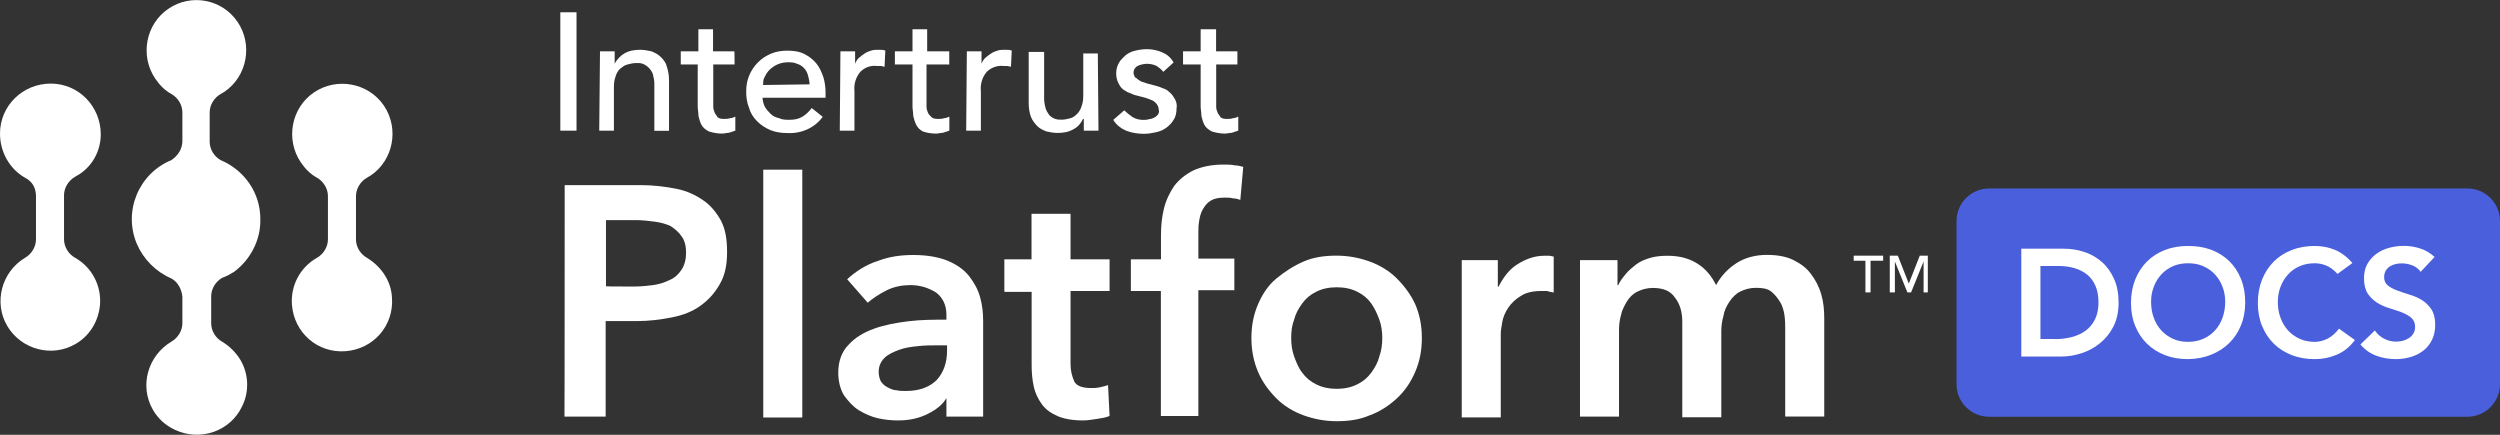
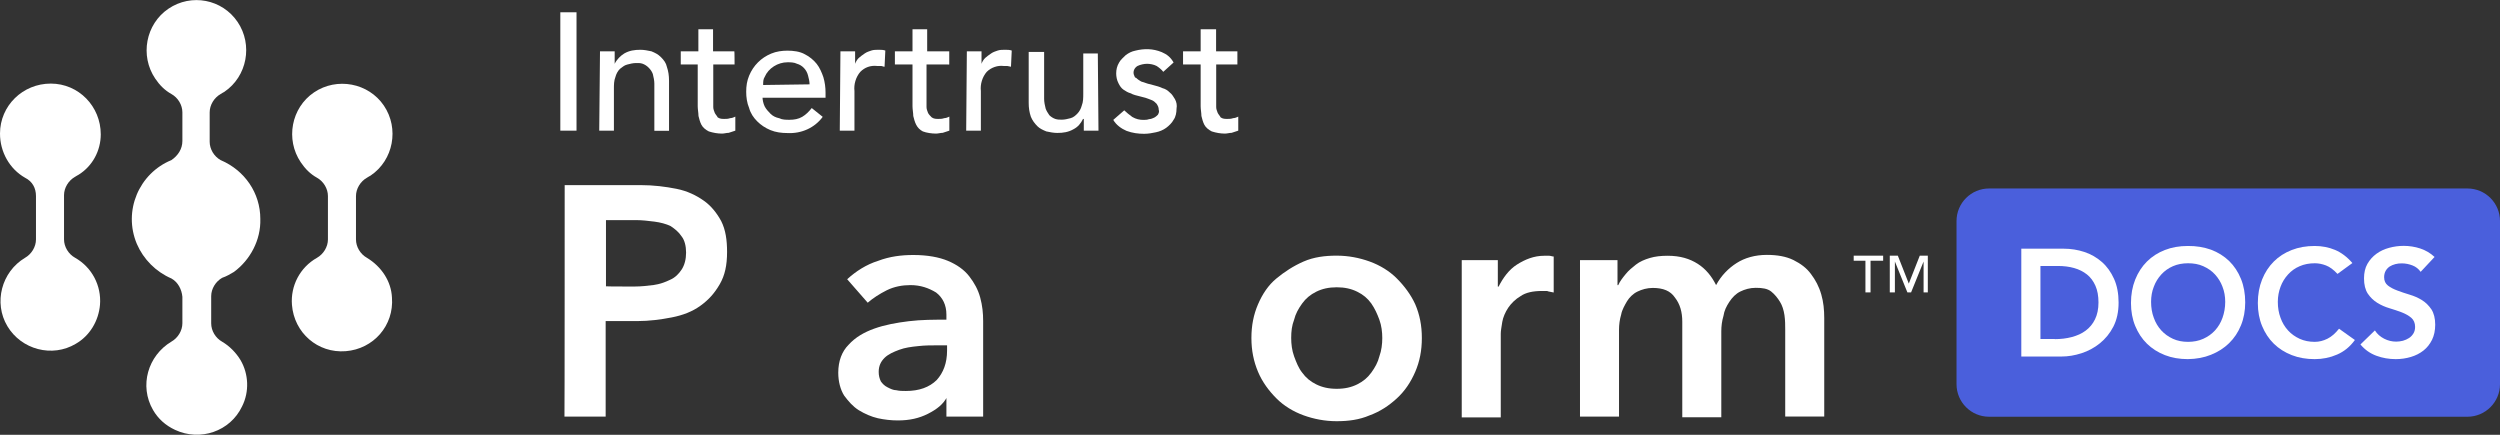
<svg xmlns="http://www.w3.org/2000/svg" version="1.1" id="Layer_1" x="0px" y="0px" viewBox="0 0 230 40" style="enable-background:new 0 0 230 40;" xml:space="preserve">
  <rect x="0" y="0" width="230" height="40" fill="#333333" stroke="none" />
  <style type="text/css">
	.st0{fill:#FFFFFF;}
	.st1{enable-background:new    ;}
	.st2{fill:#4A5FDC;}
</style>
  <path class="st0" d="M51.55,1.13h1.49v10.89h-1.49V1.13z" />
  <path class="st0" d="M55.2,4.72h1.35v1.15l0,0c0.2-0.41,0.54-0.74,0.88-0.95c0.47-0.27,0.95-0.34,1.49-0.34  c0.34,0,0.68,0.07,1.01,0.14c0.34,0.14,0.61,0.27,0.88,0.54c0.27,0.27,0.47,0.54,0.54,0.88c0.14,0.41,0.2,0.81,0.2,1.29v4.6h-1.35  V7.69c0-0.27-0.07-0.61-0.14-0.88c-0.07-0.2-0.2-0.41-0.41-0.61c-0.14-0.14-0.34-0.27-0.54-0.34S58.72,5.8,58.51,5.8  c-0.27,0-0.54,0.07-0.81,0.14C57.43,6,57.23,6.2,57.03,6.34c-0.2,0.2-0.34,0.47-0.41,0.74c-0.14,0.34-0.14,0.74-0.14,1.08v3.86  h-1.35L55.2,4.72z" />
  <path class="st0" d="M67.58,5.93h-1.96v3.31c0,0.2,0,0.41,0,0.61c0,0.2,0.07,0.34,0.14,0.54c0.07,0.14,0.2,0.27,0.27,0.41  c0.2,0.14,0.41,0.14,0.61,0.14s0.34,0,0.54-0.07c0.14,0,0.34-0.07,0.47-0.14v1.29c-0.2,0.07-0.41,0.14-0.61,0.2  c-0.2,0-0.41,0.07-0.61,0.07c-0.41,0-0.81-0.07-1.22-0.2c-0.27-0.14-0.54-0.34-0.68-0.61s-0.2-0.54-0.27-0.81  c0-0.27-0.07-0.61-0.07-0.88V5.93h-1.56V4.72h1.62V2.69h1.35v2.03h1.96C67.58,4.72,67.58,5.93,67.58,5.93z" />
  <path class="st0" d="M70.15,8.91c0,0.27,0.07,0.61,0.2,0.88c0.14,0.27,0.34,0.47,0.54,0.68c0.2,0.2,0.47,0.34,0.81,0.41  c0.27,0.14,0.61,0.14,0.95,0.14c0.41,0,0.81-0.07,1.15-0.27c0.34-0.2,0.61-0.47,0.88-0.81l1.01,0.81c-0.74,1.01-1.96,1.56-3.25,1.49  c-0.54,0-1.08-0.07-1.56-0.27s-0.88-0.47-1.22-0.81c-0.34-0.34-0.61-0.74-0.74-1.22c-0.2-0.47-0.27-1.01-0.27-1.49  c0-0.54,0.07-1.01,0.27-1.49s0.47-0.88,0.81-1.22s0.74-0.61,1.22-0.81c0.47-0.2,1.01-0.27,1.49-0.27c0.54,0,1.15,0.07,1.62,0.34  c0.41,0.2,0.81,0.54,1.08,0.88s0.47,0.81,0.61,1.22c0.14,0.47,0.2,0.95,0.2,1.42v0.47h-5.82V8.91z M74.48,7.76  c0-0.27-0.07-0.54-0.14-0.81C74.21,6.41,73.8,6,73.33,5.87c-0.27-0.14-0.61-0.14-0.88-0.14c-0.88,0-1.76,0.54-2.1,1.35  c-0.14,0.2-0.14,0.47-0.14,0.74L74.48,7.76z" />
  <path class="st0" d="M77.32,4.72h1.35v1.15l0,0c0.07-0.2,0.2-0.41,0.34-0.54s0.34-0.27,0.54-0.41c0.2-0.14,0.41-0.2,0.61-0.27  c0.2-0.07,0.47-0.07,0.68-0.07s0.41,0,0.61,0.07l-0.07,1.49c-0.14,0-0.2-0.07-0.34-0.07s-0.2,0-0.34,0C80.09,6,79.55,6.2,79.15,6.61  c-0.41,0.47-0.61,1.15-0.54,1.76v3.65h-1.35L77.32,4.72z" />
  <path class="st0" d="M87.2,5.93h-1.96v3.31c0,0.2,0,0.41,0,0.61c0,0.2,0.07,0.34,0.14,0.54c0.07,0.14,0.2,0.27,0.34,0.41  c0.2,0.14,0.41,0.14,0.61,0.14c0.2,0,0.34,0,0.54-0.07c0.14,0,0.34-0.07,0.47-0.14v1.29c-0.2,0.07-0.41,0.14-0.61,0.2  c-0.2,0-0.41,0.07-0.61,0.07c-0.41,0-0.88-0.07-1.22-0.2c-0.27-0.14-0.47-0.34-0.61-0.61s-0.2-0.54-0.27-0.81  c0-0.27-0.07-0.61-0.07-0.88V5.93h-1.62V4.72h1.62V2.69h1.35v2.03h2.03v1.22H87.2z" />
  <path class="st0" d="M88.95,4.72h1.35v1.15l0,0c0.07-0.2,0.2-0.41,0.34-0.54s0.34-0.27,0.54-0.41c0.2-0.14,0.41-0.2,0.61-0.27  c0.2-0.07,0.47-0.07,0.68-0.07c0.2,0,0.41,0,0.61,0.07l-0.07,1.49l-0.34-0.07c-0.14,0-0.2,0-0.34,0C91.8,6,91.19,6.2,90.78,6.61  c-0.41,0.47-0.61,1.15-0.54,1.76v3.65h-1.35L88.95,4.72z" />
  <path class="st0" d="M101.06,12.02h-1.35v-1.08h-0.07c-0.2,0.41-0.47,0.74-0.88,0.95c-0.47,0.27-0.95,0.34-1.49,0.34  c-0.34,0-0.68-0.07-1.01-0.14c-0.34-0.14-0.61-0.27-0.81-0.47c-0.27-0.27-0.47-0.54-0.61-0.88c-0.14-0.41-0.2-0.81-0.2-1.29V4.78  h1.42v4.33c0,0.27,0.07,0.61,0.14,0.88c0.07,0.2,0.2,0.41,0.34,0.61c0.14,0.14,0.34,0.27,0.54,0.34c0.2,0.07,0.41,0.07,0.61,0.07  c0.27,0,0.54-0.07,0.81-0.14c0.27-0.07,0.47-0.27,0.61-0.41c0.2-0.2,0.34-0.47,0.41-0.74c0.14-0.34,0.14-0.74,0.14-1.08V4.92H101  L101.06,12.02z" />
  <path class="st0" d="M107.02,6.61c-0.14-0.2-0.41-0.41-0.61-0.54c-0.27-0.14-0.61-0.2-0.88-0.2c-0.27,0-0.61,0.07-0.88,0.2  c-0.34,0.2-0.47,0.61-0.27,0.95c0,0.07,0.07,0.14,0.14,0.14c0.14,0.14,0.34,0.27,0.47,0.34c0.2,0.07,0.41,0.14,0.61,0.2l0.54,0.14  c0.27,0.07,0.54,0.14,0.81,0.27c0.27,0.07,0.47,0.2,0.68,0.41c0.2,0.14,0.34,0.41,0.47,0.61c0.14,0.27,0.2,0.54,0.14,0.88  c0,0.34-0.07,0.74-0.27,1.01c-0.14,0.27-0.41,0.54-0.68,0.74c-0.27,0.2-0.61,0.34-0.95,0.41s-0.68,0.14-1.08,0.14  c-0.54,0-1.08-0.07-1.62-0.27c-0.47-0.2-0.95-0.54-1.22-1.01l1.01-0.88c0.2,0.2,0.47,0.41,0.74,0.61c0.34,0.2,0.68,0.27,1.01,0.27  c0.2,0,0.34,0,0.54-0.07c0.14,0,0.34-0.07,0.47-0.14c0.14-0.07,0.27-0.2,0.34-0.27c0.07-0.14,0.14-0.27,0.07-0.47  c0-0.2-0.07-0.34-0.2-0.54c-0.14-0.14-0.27-0.27-0.47-0.34c-0.2-0.07-0.34-0.14-0.54-0.2l-0.54-0.14c-0.27-0.07-0.61-0.14-0.81-0.27  c-0.27-0.07-0.47-0.2-0.68-0.34c-0.2-0.14-0.34-0.34-0.47-0.61c-0.14-0.27-0.2-0.61-0.2-0.88c0-0.34,0.07-0.68,0.27-1.01  c0.14-0.27,0.41-0.47,0.61-0.68c0.27-0.2,0.54-0.34,0.88-0.41c0.81-0.2,1.62-0.2,2.44,0.14c0.47,0.2,0.81,0.47,1.08,0.95  L107.02,6.61z" />
  <path class="st0" d="M113.85,5.93h-1.96v3.31c0,0.2,0,0.41,0,0.61c0,0.2,0.07,0.34,0.14,0.54c0.07,0.14,0.2,0.27,0.27,0.41  c0.2,0.14,0.41,0.14,0.61,0.14c0.2,0,0.34,0,0.54-0.07c0.14,0,0.34-0.07,0.47-0.14v1.29c-0.2,0.07-0.41,0.14-0.61,0.2  c-0.2,0-0.41,0.07-0.61,0.07c-0.41,0-0.81-0.07-1.22-0.2c-0.27-0.14-0.54-0.34-0.68-0.61c-0.14-0.27-0.2-0.54-0.27-0.81  c0-0.27-0.07-0.61-0.07-0.88V5.93h-1.62V4.72h1.62V2.69h1.42v2.03h1.96V5.93z" />
  <g class="st1">
    <path class="st0" d="M51.95,17.03h6.97c1.22,0,2.3,0.14,3.31,0.34c1.01,0.2,1.83,0.61,2.5,1.08c0.68,0.47,1.22,1.15,1.62,1.89   c0.41,0.81,0.54,1.76,0.54,2.84c0,1.22-0.2,2.16-0.68,2.98c-0.47,0.81-1.01,1.42-1.76,1.96c-0.74,0.54-1.62,0.88-2.64,1.08   s-2.1,0.34-3.18,0.34h-2.91v8.79h-3.79C51.95,38.34,51.95,17.03,51.95,17.03z M58.38,26.36c0.61,0,1.22-0.07,1.76-0.14   c0.54-0.07,1.08-0.27,1.49-0.47c0.47-0.2,0.81-0.54,1.08-0.95c0.27-0.41,0.41-0.95,0.41-1.56c0-0.61-0.14-1.15-0.41-1.49   c-0.27-0.41-0.61-0.68-1.01-0.95c-0.41-0.2-0.95-0.34-1.49-0.41c-0.54-0.07-1.15-0.14-1.69-0.14h-2.77v6.09   C55.74,26.36,58.38,26.36,58.38,26.36z" />
-     <path class="st0" d="M70.22,15.61h3.59v22.8h-3.59V15.61z" />
  </g>
  <g class="st1">
    <path class="st0" d="M87.2,36.51h-0.07c-0.34,0.68-0.95,1.15-1.76,1.56c-0.81,0.41-1.69,0.61-2.77,0.61c-0.61,0-1.22-0.07-1.83-0.2   c-0.61-0.14-1.22-0.41-1.76-0.74c-0.54-0.34-0.95-0.81-1.35-1.35c-0.34-0.54-0.54-1.29-0.54-2.1c0-1.08,0.34-1.96,0.95-2.57   c0.61-0.68,1.42-1.15,2.37-1.49c0.95-0.34,2.03-0.54,3.18-0.68c1.15-0.14,2.3-0.14,3.45-0.14v-0.47c0-0.88-0.34-1.56-0.95-2.03   c-0.68-0.41-1.42-0.68-2.37-0.68c-0.74,0-1.49,0.14-2.16,0.47c-0.68,0.34-1.29,0.74-1.76,1.15l-1.89-2.16   c0.81-0.74,1.76-1.35,2.84-1.69c1.08-0.41,2.16-0.54,3.25-0.54c1.29,0,2.37,0.2,3.18,0.54s1.49,0.81,1.96,1.42   c0.47,0.61,0.81,1.22,1.01,1.96c0.2,0.74,0.27,1.42,0.27,2.16v8.79h-3.38v-1.83H87.2z M87.13,31.77h-0.81c-0.61,0-1.22,0-1.83,0.07   c-0.68,0.07-1.22,0.14-1.76,0.34c-0.54,0.2-1.01,0.41-1.35,0.74c-0.34,0.34-0.54,0.74-0.54,1.29c0,0.34,0.07,0.61,0.2,0.88   c0.14,0.2,0.34,0.41,0.61,0.54c0.27,0.14,0.54,0.27,0.81,0.27c0.27,0.07,0.61,0.07,0.88,0.07c1.22,0,2.16-0.34,2.84-1.01   c0.61-0.68,0.95-1.56,0.95-2.71V31.77z" />
  </g>
  <g class="st1">
-     <path class="st0" d="M92.4,26.77v-2.91h2.5v-4.19h3.59v4.19h3.59v2.91h-3.59v6.7c0,0.68,0.14,1.15,0.34,1.62   c0.2,0.41,0.74,0.61,1.56,0.61c0.27,0,0.47,0,0.81-0.07c0.34-0.07,0.54-0.14,0.74-0.2l0.14,2.84c-0.34,0.14-0.68,0.2-1.15,0.27   c-0.47,0.07-0.88,0.14-1.29,0.14c-0.95,0-1.76-0.14-2.37-0.41c-0.61-0.27-1.08-0.61-1.42-1.08c-0.34-0.47-0.61-1.01-0.74-1.62   c-0.14-0.61-0.2-1.29-0.2-1.96v-6.76h-2.5V26.77z" />
-   </g>
+     </g>
  <g class="st1">
-     <path class="st0" d="M106.81,26.77h-2.77v-2.91h2.77v-2.16c0-0.88,0.07-1.69,0.27-2.5c0.2-0.81,0.54-1.49,0.95-2.1   c0.47-0.61,1.08-1.08,1.76-1.42c0.74-0.34,1.69-0.54,2.77-0.54c0.41,0,0.74,0,1.01,0.07c0.27,0,0.54,0.07,0.81,0.14l-0.27,3.04   c-0.2-0.07-0.41-0.14-0.68-0.14c-0.2-0.07-0.47-0.07-0.74-0.07c-0.54,0-0.95,0.07-1.29,0.27c-0.34,0.2-0.54,0.47-0.74,0.81   c-0.2,0.34-0.27,0.68-0.34,1.08s-0.07,0.74-0.07,1.08v2.37h3.31v2.91h-3.31v11.57h-3.45V26.77z" />
    <path class="st0" d="M115.13,31.1c0-1.15,0.2-2.16,0.61-3.11c0.41-0.95,0.95-1.76,1.69-2.37c0.74-0.61,1.56-1.15,2.5-1.56   s1.96-0.54,3.04-0.54c1.08,0,2.1,0.2,3.04,0.54s1.83,0.88,2.5,1.56c0.68,0.68,1.29,1.49,1.69,2.37c0.41,0.95,0.61,1.96,0.61,3.11   c0,1.15-0.2,2.16-0.61,3.11c-0.41,0.95-0.95,1.76-1.69,2.44c-0.74,0.68-1.56,1.22-2.5,1.56c-0.95,0.41-1.96,0.54-3.04,0.54   c-1.08,0-2.1-0.2-3.04-0.54s-1.83-0.88-2.5-1.56c-0.68-0.68-1.29-1.49-1.69-2.44C115.34,33.26,115.13,32.25,115.13,31.1z    M118.79,31.1c0,0.54,0.07,1.15,0.27,1.69c0.2,0.54,0.41,1.08,0.74,1.49c0.34,0.47,0.74,0.81,1.29,1.08   c0.54,0.27,1.15,0.41,1.89,0.41c0.74,0,1.35-0.14,1.89-0.41c0.54-0.27,0.95-0.61,1.29-1.08c0.34-0.47,0.61-0.95,0.74-1.49   c0.2-0.54,0.27-1.15,0.27-1.69s-0.07-1.15-0.27-1.69c-0.2-0.54-0.41-1.01-0.74-1.49c-0.34-0.47-0.74-0.81-1.29-1.08   c-0.54-0.27-1.15-0.41-1.89-0.41c-0.74,0-1.35,0.14-1.89,0.41c-0.54,0.27-0.95,0.61-1.29,1.08c-0.34,0.47-0.61,0.95-0.74,1.49   C118.85,29.95,118.79,30.49,118.79,31.1z" />
    <path class="st0" d="M134.35,23.93h3.45v2.44h0.07c0.41-0.81,0.95-1.56,1.69-2.03c0.74-0.47,1.56-0.81,2.5-0.81   c0.14,0,0.27,0,0.47,0c0.14,0,0.27,0.07,0.41,0.07v3.31c-0.27-0.07-0.47-0.07-0.61-0.14c-0.2,0-0.34,0-0.47,0   c-0.81,0-1.49,0.14-1.96,0.47c-0.47,0.27-0.88,0.68-1.15,1.08c-0.27,0.41-0.47,0.88-0.54,1.29c-0.07,0.47-0.14,0.81-0.14,1.08v7.71   h-3.59V23.93H134.35z" />
    <path class="st0" d="M162.55,23.45c0.95,0,1.76,0.14,2.44,0.47c0.68,0.34,1.22,0.74,1.62,1.29c0.41,0.54,0.74,1.15,0.95,1.89   c0.2,0.68,0.27,1.42,0.27,2.16v9.06h-3.59v-7.98c0-0.41,0-0.88-0.07-1.35c-0.07-0.47-0.2-0.88-0.41-1.22s-0.47-0.68-0.81-0.95   c-0.34-0.27-0.81-0.34-1.42-0.34c-0.54,0-1.01,0.14-1.42,0.34c-0.41,0.2-0.74,0.54-1.01,0.95c-0.27,0.41-0.47,0.81-0.54,1.29   c-0.14,0.47-0.2,0.95-0.2,1.42v7.91h-3.59v-8.79c0-0.88-0.2-1.62-0.68-2.23c-0.41-0.61-1.08-0.88-2.03-0.88   c-0.54,0-1.01,0.14-1.42,0.34s-0.74,0.54-0.95,0.88c-0.2,0.34-0.47,0.81-0.54,1.22c-0.14,0.47-0.2,0.95-0.2,1.42v7.98h-3.59V23.93   h3.45v2.3h0.07c0.14-0.34,0.41-0.68,0.68-1.01c0.27-0.34,0.61-0.61,0.95-0.88c0.34-0.27,0.81-0.47,1.29-0.61   c0.47-0.14,1.01-0.2,1.62-0.2c1.15,0,2.03,0.27,2.77,0.74c0.74,0.47,1.29,1.15,1.69,1.96c0.47-0.88,1.15-1.56,1.89-2.03   C160.52,23.72,161.47,23.45,162.55,23.45z" />
  </g>
  <g id="Modulus">
    <g id="Modulus---Overview-v1">
      <g id="Page-1">
        <g id="Group-3">
          <g>
            <path id="Fill-1" class="st0" d="M33.76,23.72L33.76,23.72c-0.61-0.34-1.01-1.01-1.01-1.69l0,0v-1.83l0,0v-2.16       c0-0.68,0.41-1.35,1.01-1.69l0,0c0.14-0.07,0.2-0.14,0.34-0.2c2.1-1.42,2.64-4.33,1.22-6.43s-4.33-2.64-6.43-1.22       s-2.64,4.33-1.22,6.43c0.41,0.61,0.88,1.08,1.49,1.42l0,0c0.61,0.34,1.01,1.01,1.01,1.69l0,0v1.83l0,0v2.16       c0,0.68-0.41,1.35-1.01,1.69l0,0c-1.56,0.88-2.44,2.57-2.3,4.33c0.2,2.57,2.37,4.46,4.94,4.26s4.46-2.37,4.26-4.94       C35.99,25.89,35.11,24.54,33.76,23.72" />
          </g>
        </g>
        <path id="Fill-4" class="st0" d="M23.95,20.14c0-2.37-1.42-4.46-3.65-5.41c-0.61-0.34-1.01-1.01-1.01-1.69l0,0v-0.47l0,0v-2.23     c0-0.68,0.41-1.35,1.01-1.69l0,0c0.14-0.07,0.2-0.14,0.34-0.2c2.1-1.42,2.64-4.33,1.22-6.43s-4.26-2.64-6.36-1.22     s-2.64,4.33-1.22,6.43c0.41,0.61,0.88,1.08,1.49,1.42l0,0c0.61,0.34,1.01,1.01,1.01,1.69l0,0v0.47l0,0v2.16     c0,0.74-0.41,1.35-1.01,1.76c-2.98,1.22-4.46,4.67-3.18,7.71c0.61,1.42,1.76,2.57,3.18,3.18c0.61,0.34,0.95,1.01,1.01,1.69l0,0     v0.27l0,0v2.16c0,0.68-0.41,1.35-1.01,1.69l0,0c-2.16,1.29-2.98,4.06-1.69,6.29c0.47,0.81,1.15,1.42,2.03,1.83     c2.3,1.08,5.07,0.14,6.16-2.16c0.68-1.35,0.61-2.98-0.14-4.26c-0.41-0.68-1.01-1.29-1.69-1.69l0,0     c-0.61-0.34-1.01-1.01-1.01-1.69l0,0v-2.5c0-0.68,0.41-1.35,1.01-1.69l0,0c0.41-0.14,0.74-0.34,1.08-0.54     C23,23.93,24.01,22.1,23.95,20.14" />
        <path id="Fill-6" class="st0" d="M9.27,12.36c0-2.57-2.03-4.67-4.6-4.67S0,9.72,0,12.29c0,1.69,0.88,3.25,2.3,4.06l0,0     c0.68,0.34,1.01,0.95,1.01,1.69l0,0v1.83l0,0v2.16l0,0c0,0.68-0.41,1.35-1.01,1.69l0,0c-2.16,1.29-2.91,4.13-1.62,6.29     s4.13,2.91,6.29,1.62c1.29-0.74,2.1-2.1,2.23-3.59c0.14-1.76-0.74-3.45-2.3-4.33l0,0c-0.61-0.34-1.01-1.01-1.01-1.69v-1.83l0,0     v-2.23c0-0.68,0.41-1.35,1.01-1.69l0,0c0.14-0.07,0.2-0.14,0.34-0.2C8.52,15.27,9.27,13.85,9.27,12.36" />
      </g>
    </g>
  </g>
  <path class="st0" d="M173.17,23.99h-1.08v2.91h-0.47v-2.91h-1.08v-0.47h2.71v0.47H173.17z M177.44,26.9h-0.47v-2.84l0,0l-1.15,2.84  h-0.34l-1.15-2.84l0,0v2.84h-0.47v-3.38h0.74l1.01,2.57l1.01-2.57h0.74v3.38H177.44z" />
  <path class="st2" d="M227,38.34h-44c-1.66,0-3-1.34-3-3v-15c0-1.66,1.34-3,3-3h44c1.66,0,3,1.34,3,3v15  C230,36.99,228.66,38.34,227,38.34z" />
  <g>
    <path class="st0" d="M185.96,22.88h3.91c0.65,0,1.28,0.1,1.89,0.3c0.61,0.2,1.14,0.51,1.61,0.92c0.47,0.41,0.84,0.93,1.12,1.55   c0.28,0.62,0.42,1.35,0.42,2.19c0,0.85-0.16,1.58-0.48,2.21c-0.32,0.62-0.74,1.13-1.25,1.54c-0.51,0.41-1.07,0.71-1.69,0.91   c-0.62,0.2-1.23,0.3-1.83,0.3h-3.7V22.88z M189.04,31.2c0.55,0,1.07-0.06,1.56-0.19c0.49-0.13,0.92-0.32,1.28-0.59   c0.36-0.27,0.65-0.61,0.86-1.04s0.32-0.94,0.32-1.55c0-0.6-0.09-1.11-0.28-1.54c-0.19-0.43-0.45-0.78-0.78-1.04   s-0.72-0.46-1.18-0.59s-0.95-0.19-1.49-0.19h-1.61v6.72H189.04z" />
    <path class="st0" d="M196.05,27.88c0-0.79,0.13-1.51,0.39-2.16c0.26-0.65,0.62-1.2,1.08-1.66c0.46-0.46,1.01-0.81,1.65-1.06   c0.64-0.25,1.34-0.37,2.11-0.37c0.77-0.01,1.48,0.11,2.13,0.34c0.64,0.24,1.2,0.59,1.67,1.04c0.47,0.46,0.83,1.01,1.09,1.65   c0.26,0.64,0.39,1.36,0.39,2.16c0,0.77-0.13,1.48-0.39,2.11c-0.26,0.64-0.62,1.18-1.09,1.64c-0.47,0.46-1.02,0.81-1.67,1.07   c-0.64,0.26-1.35,0.39-2.13,0.4c-0.77,0-1.47-0.12-2.11-0.37c-0.64-0.25-1.19-0.6-1.65-1.05c-0.46-0.45-0.82-1-1.08-1.63   C196.18,29.36,196.05,28.65,196.05,27.88z M197.9,27.77c0,0.53,0.08,1.02,0.25,1.47c0.16,0.45,0.39,0.83,0.69,1.16   c0.3,0.33,0.66,0.58,1.07,0.77s0.88,0.28,1.39,0.28c0.51,0,0.98-0.09,1.4-0.28s0.78-0.44,1.08-0.77c0.3-0.33,0.53-0.71,0.69-1.16   c0.16-0.45,0.25-0.94,0.25-1.47c0-0.49-0.08-0.96-0.25-1.39c-0.16-0.43-0.39-0.8-0.69-1.13s-0.66-0.57-1.08-0.76   s-0.89-0.27-1.4-0.27c-0.51,0-0.98,0.09-1.39,0.27s-0.77,0.43-1.07,0.76s-0.53,0.7-0.69,1.13C197.98,26.81,197.9,27.27,197.9,27.77   z" />
    <path class="st0" d="M215.05,25.2c-0.36-0.39-0.72-0.65-1.06-0.78c-0.34-0.13-0.68-0.2-1.03-0.2c-0.51,0-0.98,0.09-1.39,0.27   c-0.42,0.18-0.77,0.43-1.07,0.76s-0.53,0.7-0.69,1.13c-0.16,0.43-0.25,0.89-0.25,1.39c0,0.53,0.08,1.02,0.25,1.47   c0.16,0.45,0.39,0.83,0.69,1.16c0.3,0.33,0.66,0.58,1.07,0.77c0.42,0.19,0.88,0.28,1.39,0.28c0.4,0,0.79-0.1,1.17-0.29   s0.73-0.5,1.06-0.92l1.46,1.04c-0.45,0.62-0.99,1.06-1.64,1.34c-0.64,0.28-1.33,0.42-2.06,0.42c-0.77,0-1.47-0.12-2.11-0.37   s-1.19-0.6-1.65-1.05c-0.46-0.45-0.82-1-1.08-1.63c-0.26-0.63-0.39-1.34-0.39-2.11c0-0.79,0.13-1.51,0.39-2.16   c0.26-0.65,0.62-1.2,1.08-1.66c0.46-0.46,1.01-0.81,1.65-1.06s1.34-0.37,2.11-0.37c0.67,0,1.29,0.12,1.87,0.36   c0.57,0.24,1.11,0.64,1.6,1.21L215.05,25.2z" />
    <path class="st0" d="M222.7,25.01c-0.19-0.27-0.44-0.47-0.75-0.59s-0.64-0.19-0.99-0.19c-0.21,0-0.4,0.02-0.59,0.07   s-0.36,0.12-0.52,0.22c-0.15,0.1-0.28,0.24-0.37,0.4c-0.09,0.16-0.14,0.36-0.14,0.58c0,0.34,0.12,0.59,0.35,0.77   c0.23,0.18,0.52,0.33,0.87,0.46c0.35,0.13,0.72,0.26,1.13,0.38c0.41,0.12,0.79,0.29,1.13,0.5c0.34,0.21,0.63,0.5,0.87,0.85   c0.23,0.36,0.35,0.83,0.35,1.41c0,0.53-0.1,1-0.29,1.39c-0.2,0.4-0.46,0.73-0.79,0.99c-0.33,0.26-0.72,0.46-1.16,0.59   c-0.44,0.13-0.9,0.2-1.39,0.2c-0.62,0-1.21-0.1-1.78-0.31s-1.06-0.55-1.47-1.04l1.33-1.29c0.21,0.33,0.5,0.58,0.85,0.76   c0.35,0.18,0.72,0.27,1.11,0.27c0.21,0,0.41-0.03,0.62-0.08c0.21-0.06,0.39-0.14,0.56-0.25c0.17-0.11,0.3-0.25,0.41-0.43   c0.1-0.17,0.15-0.37,0.15-0.59c0-0.36-0.12-0.64-0.35-0.84s-0.52-0.36-0.87-0.5c-0.35-0.13-0.72-0.26-1.13-0.38   c-0.41-0.12-0.79-0.29-1.13-0.5s-0.63-0.49-0.87-0.84c-0.23-0.35-0.35-0.82-0.35-1.41c0-0.51,0.1-0.96,0.31-1.33   s0.49-0.68,0.83-0.93s0.73-0.43,1.17-0.55c0.44-0.12,0.89-0.18,1.34-0.18c0.52,0,1.03,0.08,1.52,0.24   c0.49,0.16,0.93,0.42,1.32,0.78L222.7,25.01z" />
  </g>
</svg>